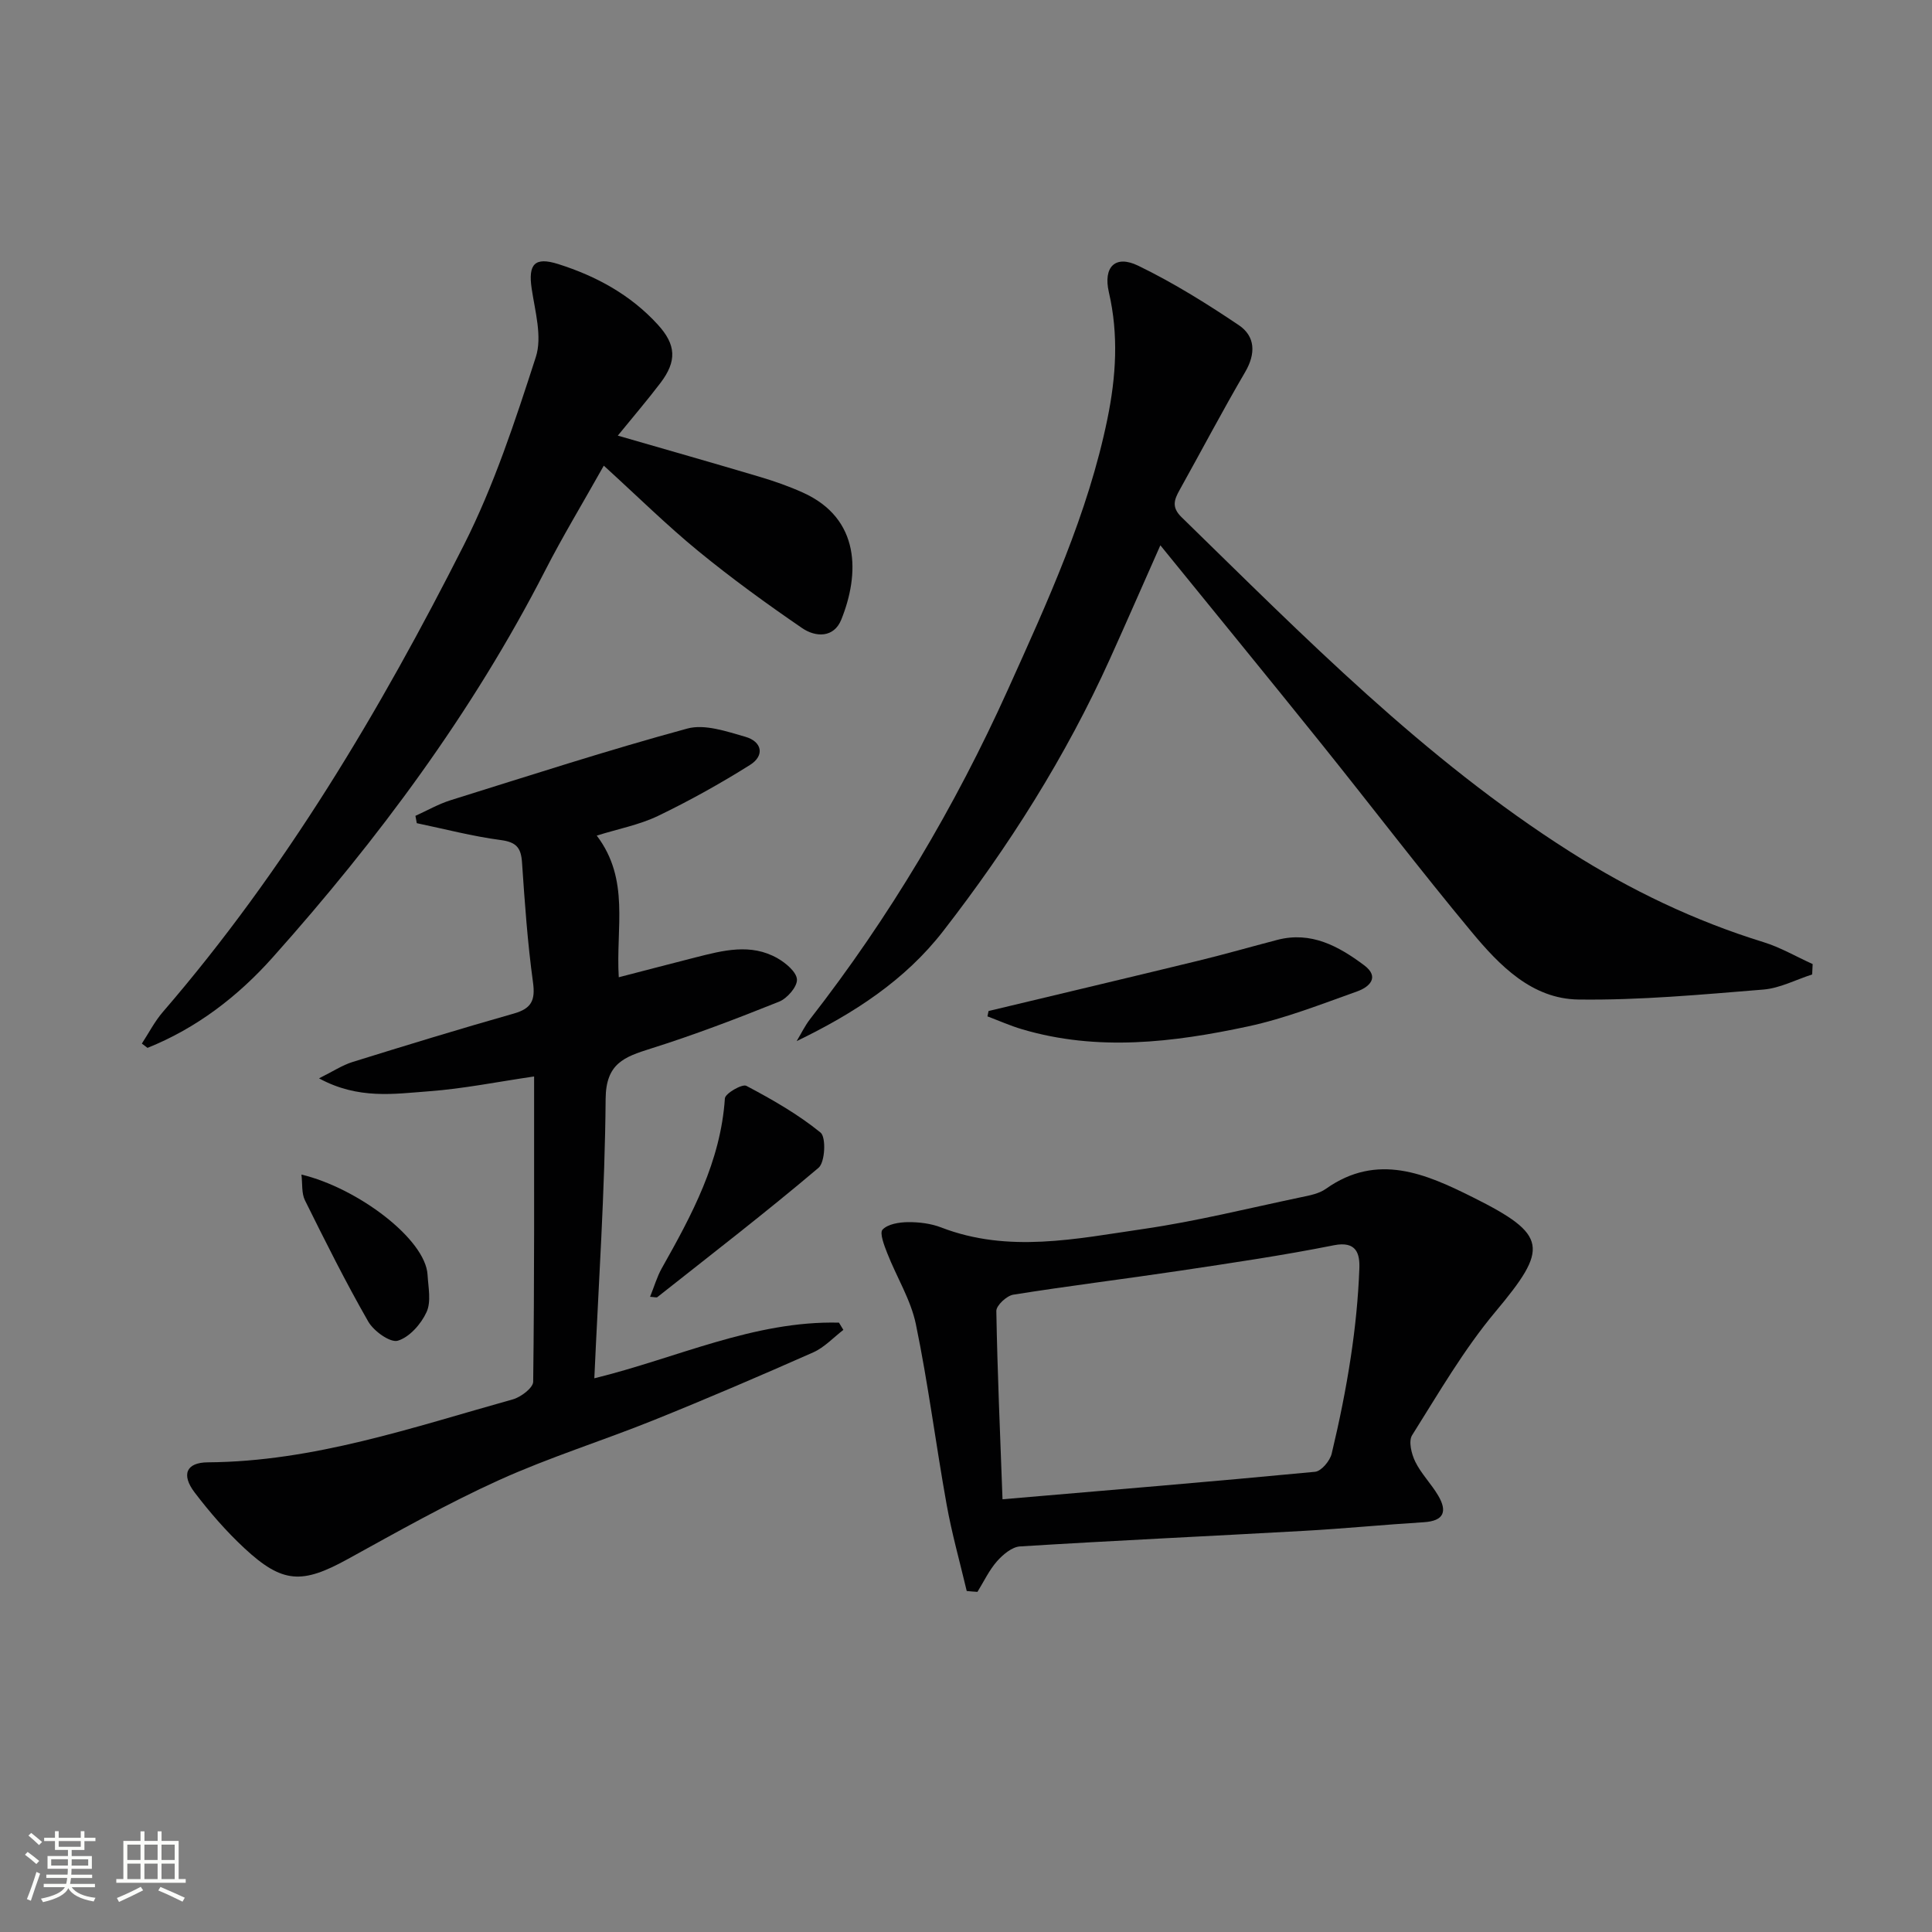
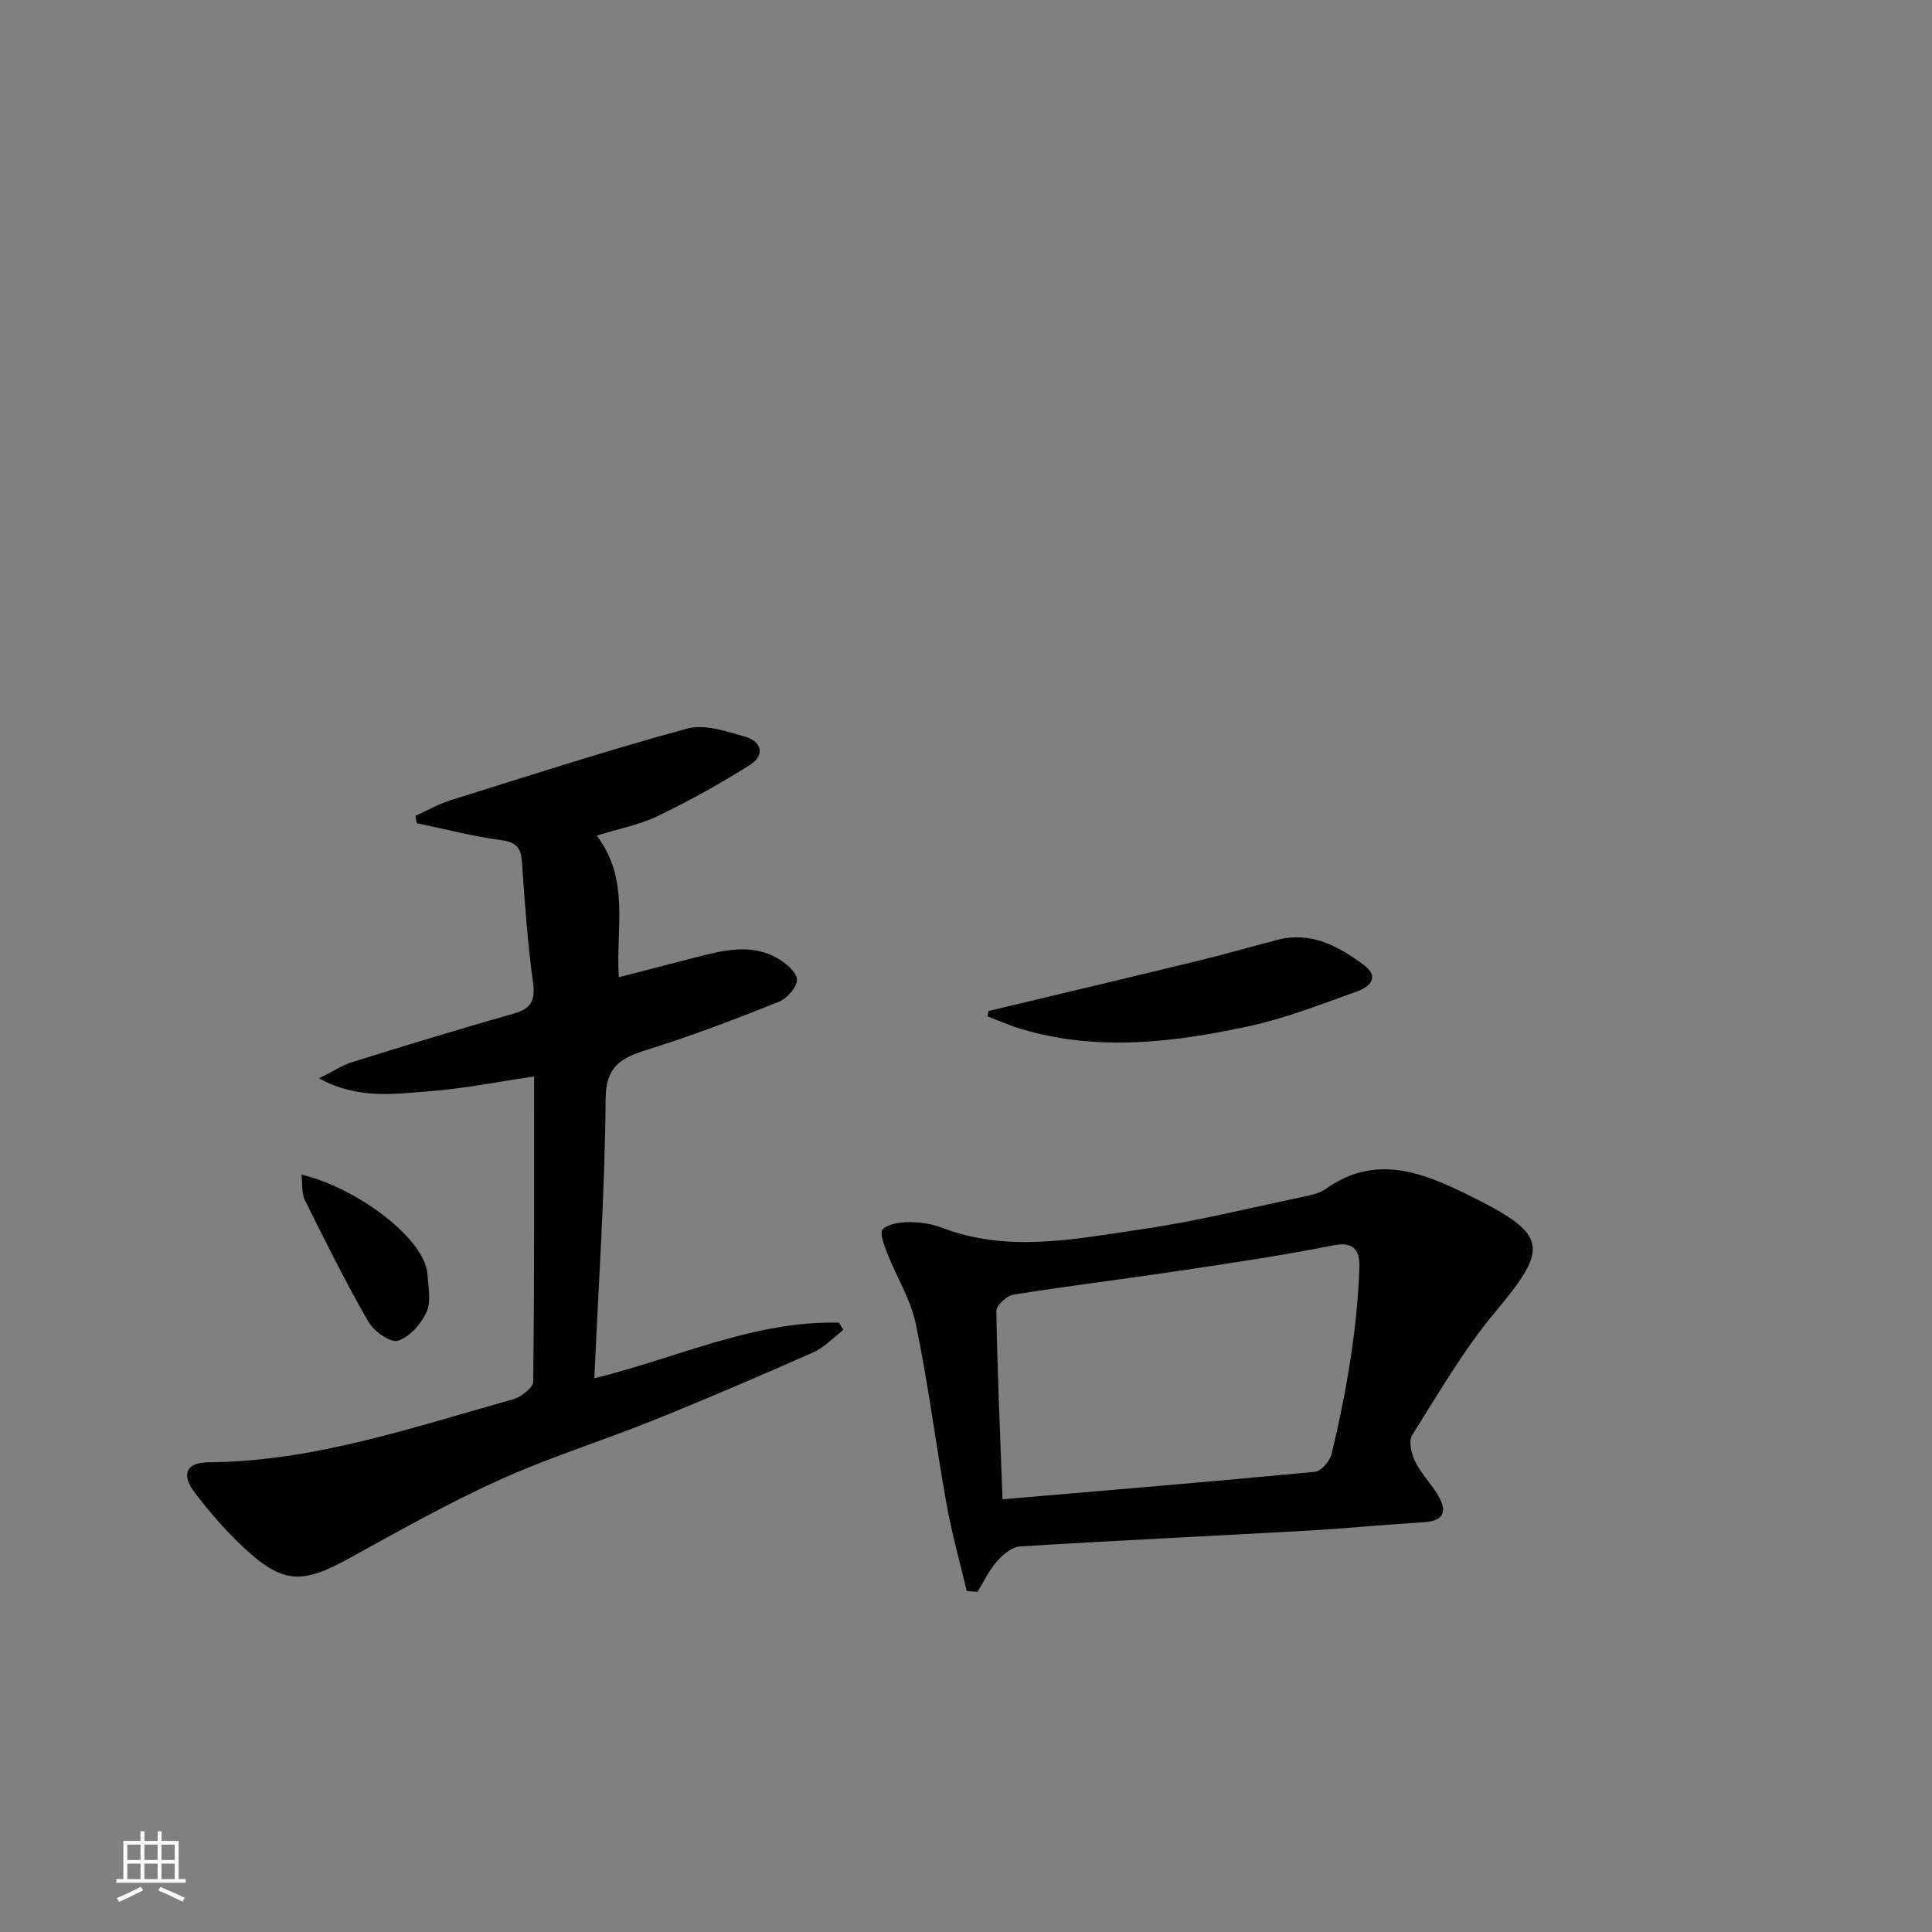
<svg xmlns="http://www.w3.org/2000/svg" enable-background="new 0 0 400 400" viewBox="0 0 400 400">
  <rect x="0" y="0" width="400" height="400" fill="#808080" stroke="none" />
-   <path d="m5.17 384 .55-.58c.85.61 1.65 1.24 2.4 1.87l-.59.64c-.83-.73-1.62-1.38-2.36-1.93m1.22 9.53-.82-.34c.71-1.76 1.37-3.64 1.98-5.63.24.13.5.25.76.36-.6 1.67-1.24 3.54-1.92 5.61m-.5-13.5.57-.54c.56.44 1.31 1.06 2.26 1.87l-.64.64c-.68-.66-1.41-1.32-2.19-1.97m3.25.46h2.24v-1.36h.77v1.36h4.57v-1.36h.76v1.36h2.28v.69h-2.28v1.84h-2.64v1.26h4.18v2.64h-4.21c0 .45-.02.86-.05 1.21h4.32v.69h-4.38c-.04.34-.1.75-.19 1.22h5.15v.69h-4.82c.87 1.19 2.51 1.92 4.93 2.19-.17.31-.3.57-.37.76-2.77-.49-4.52-1.41-5.26-2.76-.56 1.26-2.3 2.23-5.24 2.9-.12-.24-.26-.48-.43-.72 2.73-.55 4.38-1.34 4.96-2.38h-4.38v-.69h4.65c.1-.38.17-.79.21-1.22h-4.32v-.69h4.4c.03-.34.05-.75.05-1.21h-4.2v-2.64h4.23v-1.26h-2.69v-1.84h-2.24zm1.46 4.46v1.29h3.45c.01-.4.02-.57.01-.53v-.32-.45h-3.46zm1.55-2.59h4.57v-1.19h-4.57zm6.11 2.59h-3.42v.77c-.01.19-.01.37-.02.53h3.44z" fill="#fbfcfa" />
  <path d="m32.63 379.16h.82v1.98h3.54v7.89h1.46v.78h-14.37v-.78h1.46v-7.89h3.55v-1.98h.82v1.98h2.73v-1.98zm-3.49 11.48.5.73c-1.61.82-3.28 1.63-5 2.41-.13-.27-.28-.55-.44-.82 1.75-.72 3.4-1.49 4.94-2.32m-2.78-5.55h2.73v-3.18h-2.73zm0 3.95h2.73v-3.2h-2.73zm3.54-3.95h2.73v-3.18h-2.73zm0 3.95h2.73v-3.2h-2.73zm7.89 4.68c-1.84-.92-3.51-1.7-5.02-2.32l.45-.73c1.89.8 3.57 1.55 5.04 2.23zm-1.62-11.81h-2.73v3.18h2.73zm-2.73 7.13h2.73v-3.2h-2.73z" fill="#fbfcfa" />
  <g fill="#010102">
-     <path d="m375.19 201.75c-3.37 1.08-6.68 2.85-10.12 3.13-12.74 1.03-25.53 2.23-38.28 2.06-9.63-.13-16.35-7.06-22.12-14.01-10.64-12.79-20.73-26.04-31.15-39.01-10.83-13.48-21.78-26.86-33.28-41.02-3.77 8.49-7.04 15.99-10.41 23.45-9.15 20.26-20.96 38.9-34.56 56.43-7.9 10.18-18.45 17.03-30.33 22.77.92-1.53 1.7-3.16 2.78-4.56 16.44-21.1 30-43.92 40.99-68.29 8.19-18.17 16.53-36.27 20.57-55.98 1.79-8.74 2.34-17.42.3-26.21-1.21-5.24 1.32-7.81 6.07-5.5 7.24 3.51 14.14 7.81 20.83 12.31 3.43 2.31 3.55 5.89 1.31 9.72-4.7 8.03-9.03 16.27-13.56 24.4-1.13 2.02-1.71 3.57.38 5.62 25.38 24.75 50.24 50.1 80.44 69.27 12.53 7.96 25.8 14.32 40.03 18.72 3.54 1.09 6.81 3.01 10.21 4.55-.04.72-.07 1.43-.1 2.15z" />
    <path d="m123.55 173c6.92 9.14 3.92 19.05 4.56 29.33 5.25-1.36 10.56-2.75 15.89-4.11 5.68-1.44 11.44-2.98 16.98.18 1.72.98 3.96 2.86 4.02 4.41.06 1.51-2.03 3.91-3.71 4.58-8.76 3.51-17.59 6.89-26.59 9.72-5.45 1.72-9.26 3.06-9.31 10.4-.15 19.1-1.46 38.19-2.34 57.85 17.09-4.18 33.02-11.95 50.65-11.52.3.5.6 1 .91 1.5-2.06 1.58-3.92 3.62-6.23 4.65-10.93 4.84-21.93 9.56-33.02 14.03-10.63 4.28-21.62 7.7-32.04 12.42-10.71 4.85-21 10.67-31.32 16.35-9.44 5.2-13.49 5.1-21.41-2.26-3.76-3.49-7.17-7.43-10.28-11.51-2.84-3.73-1.75-6.23 2.72-6.26 21.94-.15 42.42-7.25 63.16-13.04 1.67-.47 4.18-2.38 4.2-3.64.26-20.81.19-41.63.19-63.21-7.54 1.1-14.63 2.54-21.78 3.07-7.19.53-14.62 1.74-22.75-2.68 2.86-1.42 4.8-2.72 6.95-3.39 11.1-3.45 22.22-6.86 33.4-10.03 3.65-1.04 4.46-2.74 3.95-6.47-1.13-8.21-1.71-16.51-2.27-24.79-.2-3.03-1.15-4.22-4.36-4.65-5.86-.77-11.63-2.29-17.43-3.5-.09-.51-.19-1.01-.28-1.52 2.42-1.09 4.76-2.44 7.27-3.23 16.3-5.09 32.55-10.36 49.02-14.84 3.6-.98 8.12.59 12.01 1.7 3.44.98 4.09 3.88.96 5.84-6.15 3.86-12.52 7.41-19.06 10.56-3.85 1.84-8.17 2.66-12.66 4.06z" />
    <path d="m200.15 329.4c-1.41-5.98-3.09-11.91-4.17-17.95-2.23-12.4-3.8-24.92-6.35-37.25-1.05-5.1-4-9.79-5.93-14.73-.63-1.6-1.64-4.21-.97-4.9 1.12-1.16 3.45-1.52 5.27-1.54 2.29-.02 4.73.28 6.86 1.1 13.93 5.38 27.95 2.34 41.84.32 10.96-1.59 21.77-4.29 32.63-6.57 1.78-.37 3.75-.73 5.17-1.74 10.66-7.56 20.71-3.11 30.45 1.75 15.63 7.8 15.66 10.55 4.65 23.71-6.56 7.84-11.76 16.85-17.24 25.55-.78 1.24-.13 3.89.66 5.49 1.23 2.5 3.31 4.57 4.74 7 1.92 3.26 1.23 5.26-2.98 5.52-8.29.51-16.56 1.33-24.85 1.79-19.58 1.1-39.17 2-58.74 3.22-1.67.1-3.55 1.69-4.78 3.08-1.63 1.86-2.72 4.2-4.04 6.33-.75-.04-1.49-.11-2.22-.18zm7.41-18.99c22.05-1.89 43.39-3.65 64.7-5.69 1.3-.12 3.09-2.26 3.45-3.75 1.58-6.61 2.95-13.3 3.96-20.02.92-6.06 1.54-12.19 1.77-18.31.11-2.98-.52-5.77-5.29-4.82-10.55 2.11-21.22 3.67-31.87 5.27-11.49 1.72-23.02 3.13-34.49 4.96-1.37.22-3.53 2.23-3.51 3.38.22 12.77.79 25.54 1.28 38.98z" />
-     <path d="m127.91 90.19c10.1 2.92 19.77 5.67 29.41 8.54 3.02.9 6.01 1.95 8.88 3.24 12.06 5.42 11.75 16.96 7.98 26.31-1.54 3.83-5.32 3.66-8.08 1.78-7.36-5.04-14.61-10.3-21.51-15.95-6.52-5.34-12.54-11.29-19.58-17.7-4.44 7.91-8.53 14.66-12.12 21.67-15.05 29.38-34.55 55.62-56.44 80.15-7.22 8.09-15.75 14.64-25.91 18.72-.39-.3-.78-.59-1.17-.89 1.44-2.2 2.66-4.6 4.37-6.57 25.28-29.3 44.92-62.3 62.29-96.63 6.25-12.35 10.64-25.73 14.91-38.95 1.35-4.19-.16-9.44-.86-14.13-.76-5.11.61-6.65 5.49-5.11 7.89 2.5 15 6.37 20.64 12.56 3.78 4.15 3.96 7.52.55 12.03-2.78 3.66-5.78 7.15-8.85 10.93z" />
    <path d="m204.67 209.32c14.49-3.47 28.99-6.9 43.46-10.42 5.47-1.33 10.88-2.89 16.33-4.31 7.01-1.82 12.68 1.31 17.95 5.24 3.37 2.51 1.03 4.56-1.43 5.43-7.47 2.66-14.93 5.61-22.65 7.26-15.46 3.31-31.1 5.2-46.71.58-2.44-.72-4.79-1.77-7.18-2.67.07-.36.15-.73.23-1.11z" />
-     <path d="m134.59 268.49c.86-2.12 1.43-4.14 2.43-5.92 6.22-11.03 12.19-22.09 13.06-35.16.07-1.03 3.59-3.05 4.44-2.6 5.36 2.83 10.7 5.88 15.37 9.68 1.17.95.94 6.14-.42 7.29-10.88 9.22-22.19 17.93-33.38 26.78-.16.13-.56-.02-1.5-.07z" />
    <path d="m62.41 243.18c11.7 2.81 25.68 13.38 26.11 20.74.15 2.6.79 5.58-.21 7.74-1.13 2.47-3.54 5.2-5.95 5.92-1.57.46-4.99-1.99-6.12-3.97-4.69-8.18-8.91-16.64-13.1-25.09-.73-1.47-.5-3.4-.73-5.34z" />
  </g>
</svg>